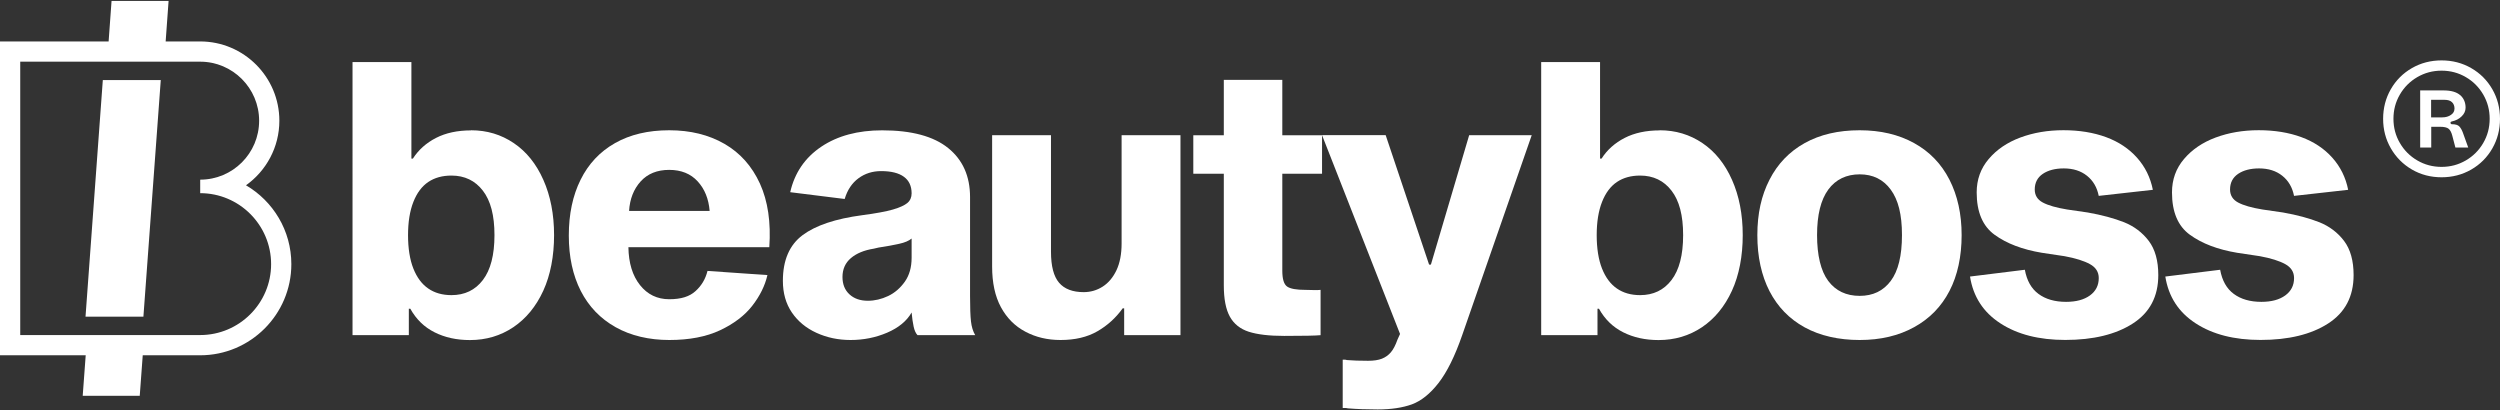
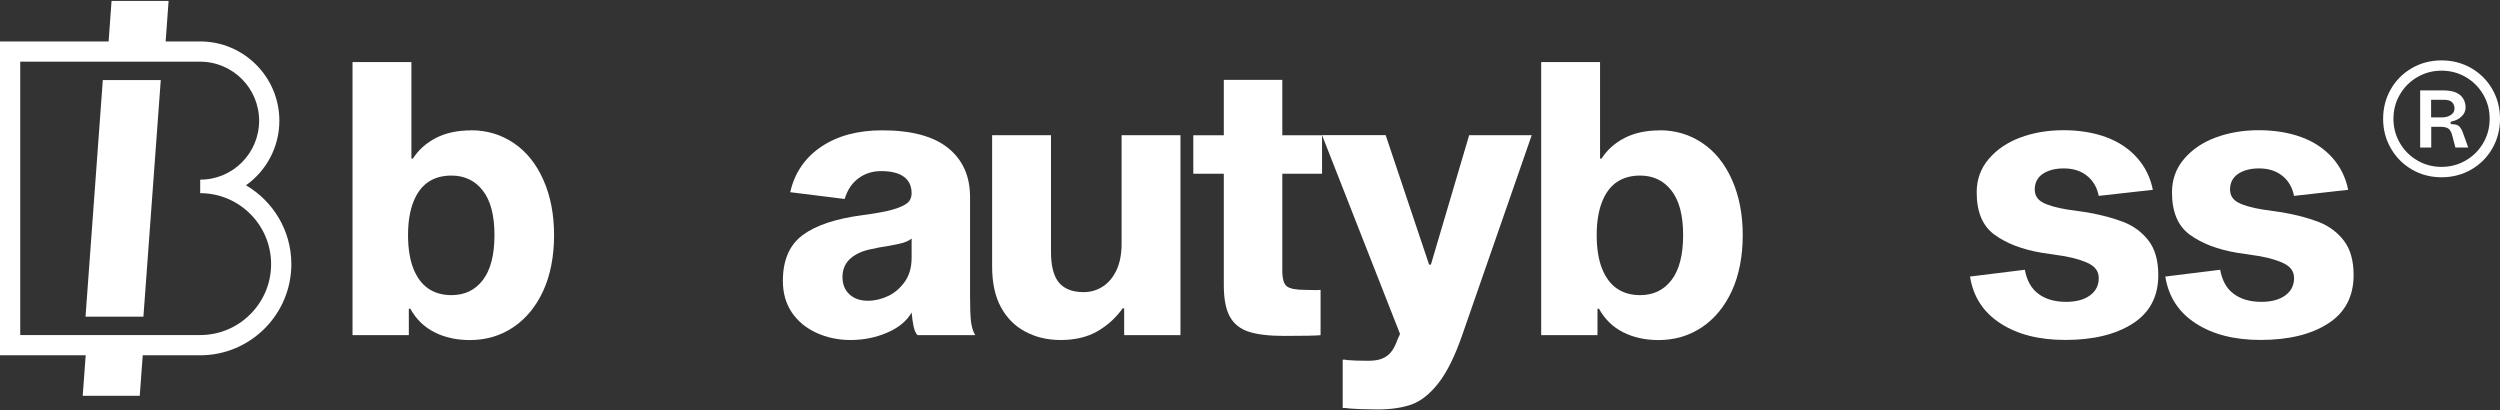
<svg xmlns="http://www.w3.org/2000/svg" id="Layer_1" data-name="Layer 1" viewBox="0 0 408.97 67.13">
  <rect x="0" y="0" width="408.97" height="67.13" fill="#333333" stroke="none" />
  <defs>
    <style>
      .cls-1 {
        fill: #fff;
      }
    </style>
  </defs>
  <g>
    <path class="cls-1" d="M40.24,30.31c3.3-2.35,5.46-6.21,5.46-10.56,0-7.15-5.81-12.97-12.95-12.97h-5.65l.48-6.63h-9.33s-.48,6.63-.48,6.63H0v51.34h14.02l-.49,6.63h9.33s.49-6.63.49-6.63h9.4c8.22,0,14.91-6.69,14.91-14.91,0-5.5-2.99-10.31-7.42-12.9ZM32.75,54.81H3.31V10.09h29.44c5.31,0,9.64,4.33,9.64,9.66s-4.32,9.64-9.64,9.64v2.21c6.4,0,11.6,5.21,11.6,11.61s-5.21,11.6-11.6,11.6Z" />
    <polygon class="cls-1" points="13.99 51.8 23.46 51.8 26.3 13.1 16.82 13.1 13.99 51.8" />
  </g>
  <g>
    <path class="cls-1" d="M394.56,11.14c1.46-.84,3.08-1.26,4.85-1.26s3.39.42,4.85,1.26c1.46.84,2.61,1.99,3.45,3.45.84,1.46,1.26,3.08,1.26,4.85s-.42,3.39-1.26,4.85c-.84,1.46-1.99,2.61-3.45,3.45-1.46.84-3.08,1.26-4.85,1.26s-3.39-.42-4.85-1.27c-1.46-.85-2.61-2.01-3.45-3.47-.84-1.46-1.26-3.07-1.26-4.82s.42-3.39,1.26-4.85c.84-1.46,1.99-2.61,3.45-3.45ZM395.45,26.25c1.2.7,2.52,1.05,3.96,1.05s2.75-.35,3.96-1.05c1.2-.7,2.16-1.65,2.86-2.86.7-1.2,1.05-2.52,1.05-3.96s-.35-2.75-1.05-3.96c-.7-1.2-1.65-2.16-2.86-2.86-1.2-.7-2.52-1.05-3.96-1.05s-2.75.35-3.96,1.05c-1.2.7-2.16,1.65-2.86,2.86-.7,1.2-1.05,2.52-1.05,3.96s.35,2.76,1.05,3.96c.7,1.2,1.65,2.16,2.86,2.86ZM402.45,15.55c.59.52.89,1.21.89,2.06,0,.53-.21,1.01-.64,1.42-.42.42-.96.7-1.62.84-.04,0-.08.02-.13.05-.05.03-.08.09-.08.16s.02.13.07.17c.04.05.09.07.15.07.58,0,.99.12,1.21.35s.41.55.57.96l.9,2.5h-2.1l-.5-1.91c-.14-.55-.34-.93-.6-1.15-.26-.22-.73-.33-1.42-.33h-1.43v3.4h-1.81v-9.35h3.8c1.24,0,2.16.26,2.75.78ZM401.53,17.79c0-.46-.14-.82-.42-1.08-.28-.26-.68-.38-1.2-.38h-2.21v2.87h1.83c.55,0,1.02-.13,1.41-.4.39-.26.58-.6.58-1.01Z" />
    <g>
      <path class="cls-1" d="M77.04,21.31c2.61,0,4.94.7,7.01,2.1,2.07,1.4,3.68,3.4,4.84,6.02,1.16,2.61,1.75,5.63,1.75,9.04s-.59,6.53-1.77,9.1c-1.18,2.57-2.82,4.56-4.9,5.96-2.09,1.4-4.45,2.1-7.1,2.1-2.17,0-4.09-.42-5.78-1.27-1.68-.84-3.01-2.13-3.97-3.86h-.24v4.32h-9.21V10.15h9.63v15.8h.24c.92-1.44,2.19-2.57,3.79-3.39,1.6-.82,3.51-1.23,5.72-1.23ZM73.85,48.28c2.17,0,3.88-.82,5.14-2.47s1.9-4.09,1.9-7.34-.63-5.64-1.9-7.28c-1.26-1.64-2.98-2.47-5.14-2.47-1.48,0-2.75.35-3.79,1.05-1.04.7-1.86,1.79-2.44,3.27-.58,1.48-.87,3.29-.87,5.43s.29,4,.87,5.46c.58,1.46,1.39,2.55,2.44,3.27,1.04.72,2.31,1.08,3.79,1.08Z" />
-       <path class="cls-1" d="M125.54,45.01c-.4,1.73-1.22,3.39-2.47,5-1.24,1.6-3,2.94-5.26,4.01-2.27,1.07-5.05,1.6-8.33,1.6s-6.3-.7-8.78-2.1c-2.49-1.4-4.38-3.37-5.69-5.92-1.3-2.55-1.96-5.57-1.96-9.07s.64-6.54,1.93-9.13c1.28-2.59,3.16-4.59,5.63-5.99,2.47-1.4,5.42-2.1,8.87-2.1s6.46.74,9.03,2.22c2.57,1.48,4.5,3.65,5.81,6.51,1.3,2.86,1.81,6.33,1.53,10.4h-23.05c.04,2.59.67,4.66,1.9,6.2,1.22,1.54,2.82,2.31,4.78,2.31s3.32-.44,4.3-1.33c.98-.88,1.63-1.98,1.96-3.3l9.81.68ZM109.47,27.79c-1.97,0-3.52.63-4.66,1.88-1.14,1.26-1.78,2.87-1.9,4.84h13.18c-.16-1.97-.81-3.59-1.96-4.84-1.14-1.25-2.7-1.88-4.66-1.88Z" />
      <path class="cls-1" d="M150.09,54.82c-.28-.29-.49-.75-.63-1.39-.14-.64-.25-1.41-.33-2.31-.8,1.4-2.14,2.5-4,3.3-1.87.8-3.86,1.2-5.99,1.2-2.01,0-3.86-.39-5.57-1.17-1.71-.78-3.05-1.89-4.03-3.33-.98-1.44-1.47-3.17-1.47-5.18,0-3.37,1.07-5.86,3.22-7.47,2.15-1.6,5.4-2.69,9.78-3.27,2.21-.29,3.87-.6,4.99-.92,1.12-.33,1.92-.69,2.38-1.08.46-.39.69-.92.69-1.57,0-1.19-.42-2.1-1.26-2.71-.84-.62-2.09-.93-3.73-.93-1.4,0-2.64.39-3.7,1.17-1.06.78-1.82,1.91-2.26,3.39l-8.91-1.11c.72-3.17,2.42-5.65,5.08-7.44,2.67-1.79,5.99-2.68,9.96-2.68,4.81,0,8.41.97,10.8,2.9,2.39,1.93,3.58,4.61,3.58,8.02v16.23c0,1.85.05,3.22.15,4.1.1.89.33,1.64.69,2.25h-9.45ZM149.13,39.02c-.44.37-1.11.66-2.02.86-.9.21-2.04.41-3.4.62l-.78.18c-1.56.25-2.81.76-3.73,1.54-.92.78-1.38,1.81-1.38,3.09,0,1.19.38,2.14,1.14,2.84.76.7,1.76,1.05,3.01,1.05,1.12,0,2.23-.26,3.31-.77,1.08-.51,1.99-1.3,2.74-2.35.74-1.05,1.11-2.35,1.11-3.92v-3.15Z" />
      <path class="cls-1" d="M183.9,54.82v-4.38h-.24c-1.12,1.56-2.51,2.82-4.15,3.76-1.65.95-3.65,1.42-6.02,1.42-2.13,0-4.04-.45-5.75-1.36-1.71-.9-3.04-2.24-4-4.01-.96-1.77-1.44-3.99-1.44-6.66v-21.47h9.63v19.07c0,2.34.44,4.03,1.32,5.06.88,1.03,2.23,1.54,4.03,1.54,1.12,0,2.16-.3,3.1-.9.94-.6,1.69-1.49,2.26-2.68.56-1.19.84-2.65.84-4.38v-17.71h9.63v32.7h-9.21Z" />
      <path class="cls-1" d="M213.57,47.42c.48,0,.92.01,1.32.03.4.02.78.01,1.14-.03v7.41c-.76.08-2.75.12-5.96.12-2.45,0-4.37-.23-5.78-.68-1.4-.45-2.44-1.28-3.1-2.47-.66-1.19-.99-2.9-.99-5.12v-18.26h-4.99v-6.29h4.99v-9.07h9.57v9.07h6.5v6.29h-6.5v15.86c0,1.36.26,2.22.78,2.59.52.37,1.52.55,3.01.55Z" />
      <path class="cls-1" d="M240.34,22.12h10.23l-11.37,32.7c-1.2,3.46-2.5,6.07-3.88,7.84-1.38,1.77-2.84,2.93-4.36,3.49-1.53.55-3.39.83-5.6.83-1.77,0-3.39-.06-4.87-.18-.16-.04-.3-.06-.42-.06h-.42v-7.9h.36c.12,0,.22.02.3.06.48.04,1.01.07,1.59.09.58.02,1.21.03,1.9.03.92,0,1.67-.11,2.26-.34.58-.23,1.07-.58,1.47-1.05.4-.47.76-1.16,1.08-2.07l.42-.93-12.76-32.52h10.41l7.1,21.17h.3l6.26-21.17Z" />
      <path class="cls-1" d="M271.49,21.31c2.61,0,4.94.7,7.01,2.1,2.07,1.4,3.68,3.4,4.84,6.02,1.16,2.61,1.75,5.63,1.75,9.04s-.59,6.53-1.77,9.1c-1.18,2.57-2.82,4.56-4.9,5.96-2.09,1.4-4.45,2.1-7.1,2.1-2.17,0-4.09-.42-5.78-1.27-1.68-.84-3.01-2.13-3.97-3.86h-.24v4.32h-9.21V10.15h9.63v15.8h.24c.92-1.44,2.19-2.57,3.79-3.39,1.6-.82,3.51-1.23,5.72-1.23ZM268.3,48.28c2.17,0,3.88-.82,5.14-2.47s1.9-4.09,1.9-7.34-.63-5.64-1.9-7.28c-1.26-1.64-2.98-2.47-5.14-2.47-1.48,0-2.75.35-3.79,1.05-1.04.7-1.86,1.79-2.44,3.27-.58,1.48-.87,3.29-.87,5.43s.29,4,.87,5.46c.58,1.46,1.39,2.55,2.44,3.27,1.04.72,2.31,1.08,3.79,1.08Z" />
-       <path class="cls-1" d="M304.22,21.31c3.41,0,6.38.7,8.91,2.1,2.53,1.4,4.45,3.39,5.78,5.99,1.32,2.59,1.99,5.61,1.99,9.07s-.66,6.58-1.99,9.13c-1.32,2.55-3.25,4.53-5.78,5.92-2.53,1.4-5.5,2.1-8.91,2.1s-6.49-.69-9-2.07c-2.51-1.38-4.42-3.35-5.75-5.92-1.32-2.57-1.99-5.63-1.99-9.16s.66-6.48,1.99-9.07c1.32-2.59,3.24-4.59,5.75-5.99,2.51-1.4,5.51-2.1,9-2.1ZM304.22,48.4c2.17,0,3.86-.81,5.08-2.44,1.22-1.62,1.84-4.12,1.84-7.5s-.61-5.77-1.84-7.44c-1.22-1.67-2.92-2.5-5.08-2.5s-3.92.83-5.14,2.5c-1.22,1.67-1.83,4.15-1.83,7.44s.61,5.87,1.83,7.5c1.22,1.62,2.94,2.44,5.14,2.44Z" />
      <path class="cls-1" d="M343.33,32.05c-.28-1.4-.92-2.5-1.93-3.3-1-.8-2.27-1.2-3.79-1.2-1.4,0-2.55.3-3.43.89-.88.6-1.32,1.45-1.32,2.56,0,.95.44,1.66,1.32,2.13.88.47,2.21.85,3.97,1.14l3.37.49c2.33.41,4.31.95,5.96,1.6,1.64.66,2.99,1.68,4.03,3.05,1.04,1.38,1.56,3.24,1.56,5.59,0,3.5-1.39,6.14-4.18,7.93-2.79,1.79-6.47,2.68-11.04,2.68-4.29,0-7.83-.9-10.62-2.72-2.79-1.81-4.44-4.36-4.96-7.65l8.97-1.11c.32,1.77,1.06,3.09,2.23,3.95,1.16.86,2.67,1.3,4.51,1.3,1.64,0,2.95-.35,3.91-1.05.96-.7,1.44-1.64,1.44-2.84,0-.99-.48-1.75-1.44-2.28-.96-.53-2.35-.97-4.15-1.3l-3.73-.56c-3.17-.53-5.74-1.51-7.7-2.93-1.97-1.42-2.95-3.73-2.95-6.94,0-2.1.65-3.92,1.96-5.46,1.3-1.54,3.03-2.72,5.17-3.52,2.15-.8,4.5-1.2,7.07-1.2s4.93.38,6.98,1.14c2.05.76,3.73,1.88,5.05,3.36,1.32,1.48,2.19,3.23,2.59,5.25l-8.84.99Z" />
      <path class="cls-1" d="M375.28,32.05c-.28-1.4-.92-2.5-1.93-3.3-1-.8-2.27-1.2-3.79-1.2-1.4,0-2.55.3-3.43.89-.88.6-1.32,1.45-1.32,2.56,0,.95.44,1.66,1.32,2.13.88.47,2.21.85,3.97,1.14l3.37.49c2.33.41,4.31.95,5.96,1.6,1.64.66,2.99,1.68,4.03,3.05,1.04,1.38,1.56,3.24,1.56,5.59,0,3.5-1.39,6.14-4.18,7.93-2.79,1.79-6.47,2.68-11.04,2.68-4.29,0-7.83-.9-10.62-2.72-2.79-1.81-4.44-4.36-4.96-7.65l8.97-1.11c.32,1.77,1.06,3.09,2.23,3.95,1.16.86,2.67,1.3,4.51,1.3,1.64,0,2.95-.35,3.91-1.05.96-.7,1.44-1.64,1.44-2.84,0-.99-.48-1.75-1.44-2.28-.96-.53-2.35-.97-4.15-1.3l-3.73-.56c-3.17-.53-5.74-1.51-7.7-2.93-1.97-1.42-2.95-3.73-2.95-6.94,0-2.1.65-3.92,1.96-5.46,1.3-1.54,3.03-2.72,5.17-3.52,2.15-.8,4.5-1.2,7.07-1.2s4.93.38,6.98,1.14c2.05.76,3.73,1.88,5.05,3.36,1.32,1.48,2.19,3.23,2.59,5.25l-8.84.99Z" />
    </g>
  </g>
</svg>